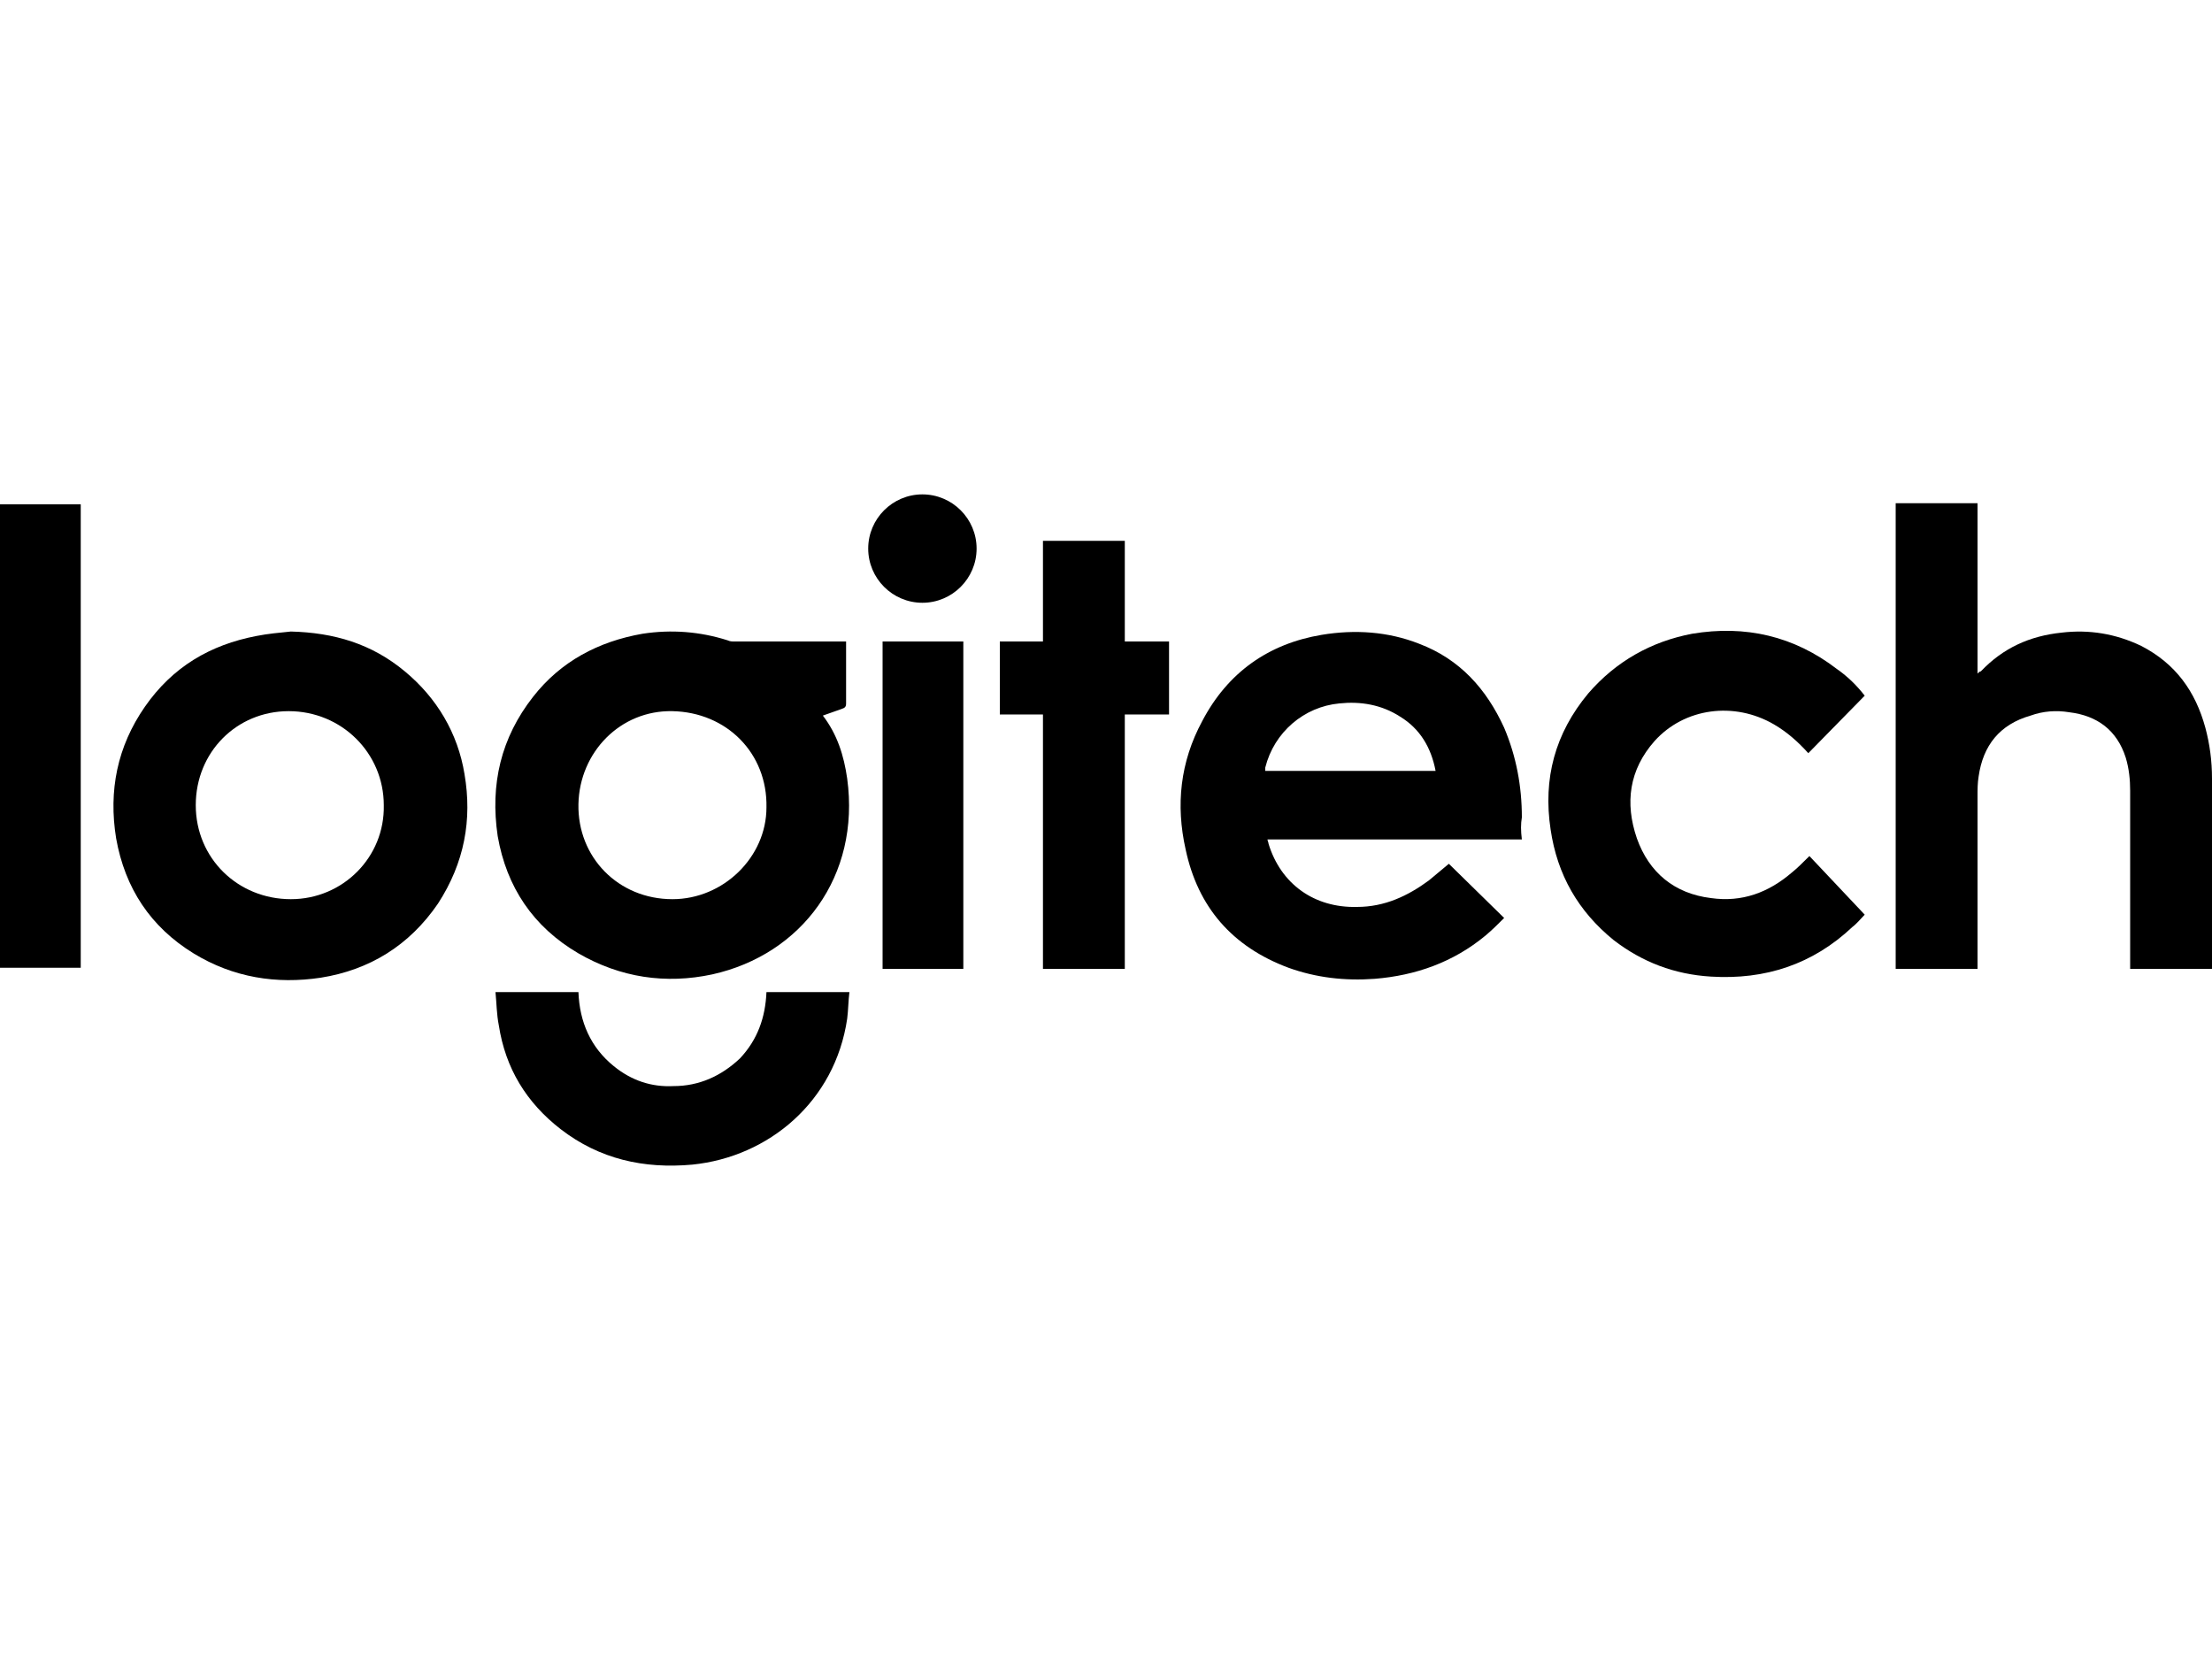
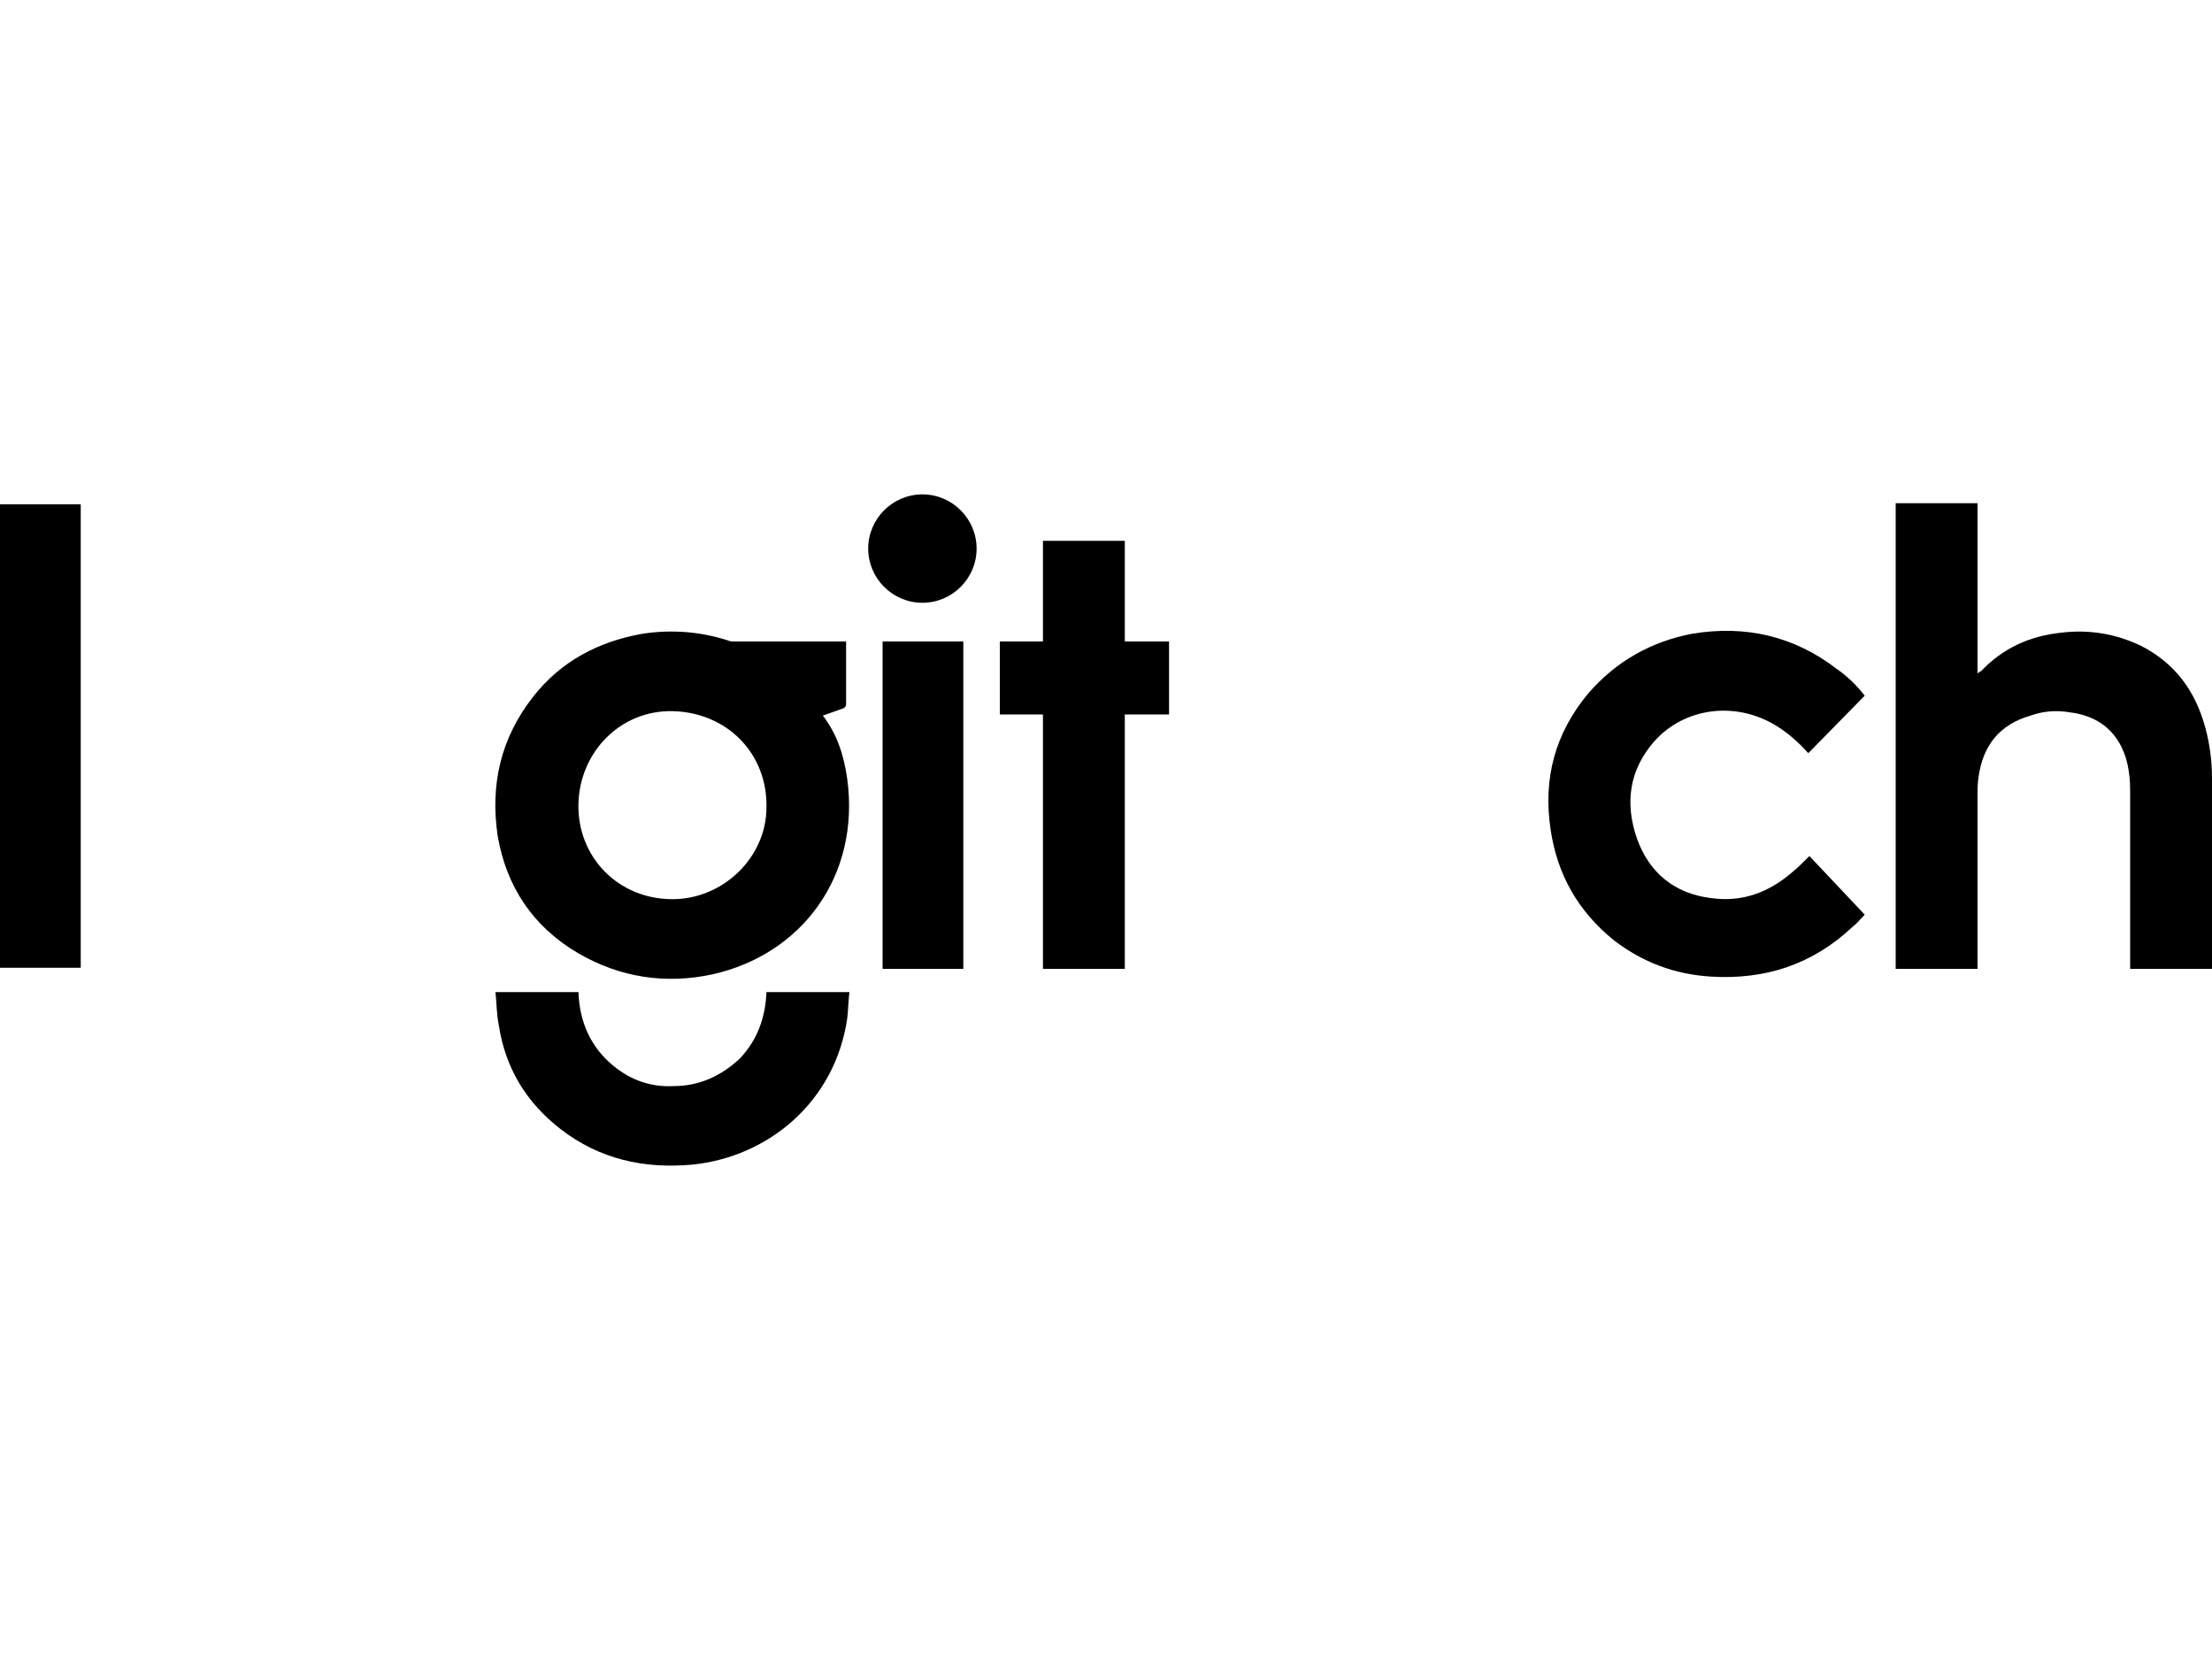
<svg xmlns="http://www.w3.org/2000/svg" version="1.1" id="Layer_1" x="0px" y="0px" viewBox="0 0 200 150" style="enable-background:new 0 0 200 150;" xml:space="preserve">
  <g id="Layer_2_00000116915643325361632520000011453033885118154415_">
    <g id="Layer_1-2">
      <path d="M200,87.6h-7.4v-0.5c0-5.2,0-10.4,0-15.6c0-1-0.1-2-0.4-3c-0.8-2.5-2.6-3.8-5.1-4.1c-1.2-0.2-2.4-0.1-3.5,0.3    c-2.8,0.8-4.3,2.7-4.7,5.5c-0.1,0.6-0.1,1.2-0.1,1.8c0,5,0,10.1,0,15.1v0.5h-7.4V45.5h7.4v15.4c0.1-0.1,0.2-0.2,0.3-0.2    c2-2.1,4.4-3.2,7.3-3.5c2.5-0.3,4.9,0.1,7.2,1.2c3.1,1.6,4.9,4.1,5.8,7.4c0.4,1.5,0.6,3,0.6,4.6c0,5.6,0,11.2,0,16.9L200,87.6z" />
      <path d="M168.6,62.9l-5.1,5.2c-0.9-1-1.9-1.9-3.1-2.6c-3.6-2.1-8.1-1.5-10.8,1.5c-2.3,2.6-2.7,5.6-1.6,8.8c1.1,3.1,3.4,5,6.7,5.4    c2.8,0.4,5.2-0.5,7.3-2.3c0.5-0.4,1-0.9,1.6-1.5l5,5.3c-0.3,0.3-0.7,0.8-1.1,1.1c-3.6,3.4-7.9,4.8-12.8,4.5    c-3.3-0.2-6.2-1.3-8.8-3.3c-3.2-2.6-5.1-5.9-5.7-10c-0.7-4.6,0.4-8.7,3.4-12.3c2.5-2.9,5.7-4.7,9.4-5.4c4.8-0.8,9.2,0.2,13.1,3.2    C167.1,61.2,167.9,62,168.6,62.9z" />
      <path d="M101.7,48.9V58h4v6.6h-4v23h-7.4V64.6h-3.9V58h3.9v-9.1H101.7z" />
      <path d="M0,45.6h7.3v41.9H0V45.6z" />
      <path d="M69.3,89.7h7.5c-0.1,0.8-0.1,1.6-0.2,2.4c-1.1,7.5-7.1,12.5-14,13.2c-4.4,0.4-8.4-0.5-11.9-3.2c-3.1-2.4-5-5.5-5.6-9.4    c-0.2-1-0.2-2-0.3-3h7.5c0.1,2.7,1.1,5,3.2,6.7c1.6,1.3,3.4,1.9,5.4,1.8c2.3,0,4.3-0.9,6-2.5C68.5,94,69.2,92,69.3,89.7z" />
      <path d="M79.8,58h7.3v29.6h-7.3V58z" />
      <path d="M83.4,54.5c-2.7,0-4.9-2.2-4.9-4.9c0-2.7,2.2-4.9,4.9-4.9c2.7,0,4.9,2.2,4.9,4.9C88.3,52.3,86.1,54.5,83.4,54.5    C83.4,54.5,83.4,54.5,83.4,54.5z" />
-       <path d="M137.6,73.9c0-2.8-0.5-5.5-1.6-8.1c-1.6-3.5-4-6.2-7.7-7.6c-2.8-1.1-5.8-1.3-8.8-0.8c-4.8,0.8-8.5,3.4-10.8,7.8    c-2,3.7-2.4,7.6-1.5,11.6c1.1,5.2,4.2,8.8,9.3,10.7c2.5,0.9,5.1,1.2,7.8,1c3.7-0.3,7.1-1.5,10-3.9c0.6-0.5,1.2-1.1,1.7-1.6l-5-4.9    c-0.6,0.5-1.2,1-1.8,1.5c-1.9,1.4-4,2.4-6.5,2.4c-3.9,0.1-6.9-2.1-8-5.7c0-0.1-0.1-0.3-0.1-0.4h23    C137.5,75.1,137.5,74.5,137.6,73.9z M114.4,69.7c0-0.1,0-0.2,0-0.3c0.8-3.2,3.5-5.5,6.7-5.8c1.9-0.2,3.8,0.1,5.5,1.2    c1.8,1.1,2.8,2.8,3.2,4.9H114.4z" />
      <path d="M76.6,70.4c-0.3-2.1-0.9-4-2.2-5.7c0.6-0.2,1.1-0.4,1.7-0.6c0.3-0.1,0.4-0.2,0.4-0.5c0-1.7,0-3.5,0-5.2c0-0.1,0-0.2,0-0.4    h-0.5c-3.2,0-6.4,0-9.6,0c-0.2,0-0.4,0-0.6-0.1c-2.5-0.8-5.1-1-7.7-0.6c-4,0.7-7.4,2.5-9.9,5.7c-2.9,3.7-3.9,7.9-3.2,12.6    c0.8,4.6,3.2,8.2,7.3,10.6c3.8,2.2,7.9,2.8,12.1,1.9C72.5,86.3,77.8,79.2,76.6,70.4z M60.8,81.3c-4.9,0-8.6-3.8-8.5-8.6    c0.1-4.7,3.8-8.5,8.5-8.4c4.9,0.1,8.6,3.8,8.5,8.7C69.3,77.5,65.4,81.3,60.8,81.3z" />
-       <path d="M42,70c-0.6-3.7-2.5-6.9-5.4-9.3c-3-2.5-6.4-3.5-10.3-3.6c-1,0.1-2.1,0.2-3.1,0.4c-4.2,0.8-7.6,2.8-10.1,6.4    c-2.5,3.6-3.3,7.6-2.6,11.9c0.8,4.5,3.1,8,7,10.4c3.6,2.2,7.5,2.8,11.5,2.2c4.4-0.7,8-2.9,10.6-6.7C42,78,42.7,74.1,42,70z     M26.3,81.3c-4.8,0-8.6-3.7-8.6-8.5c0-4.8,3.7-8.5,8.4-8.5c4.8,0,8.6,3.8,8.6,8.5C34.8,77.5,31,81.3,26.3,81.3z" />
    </g>
  </g>
</svg>